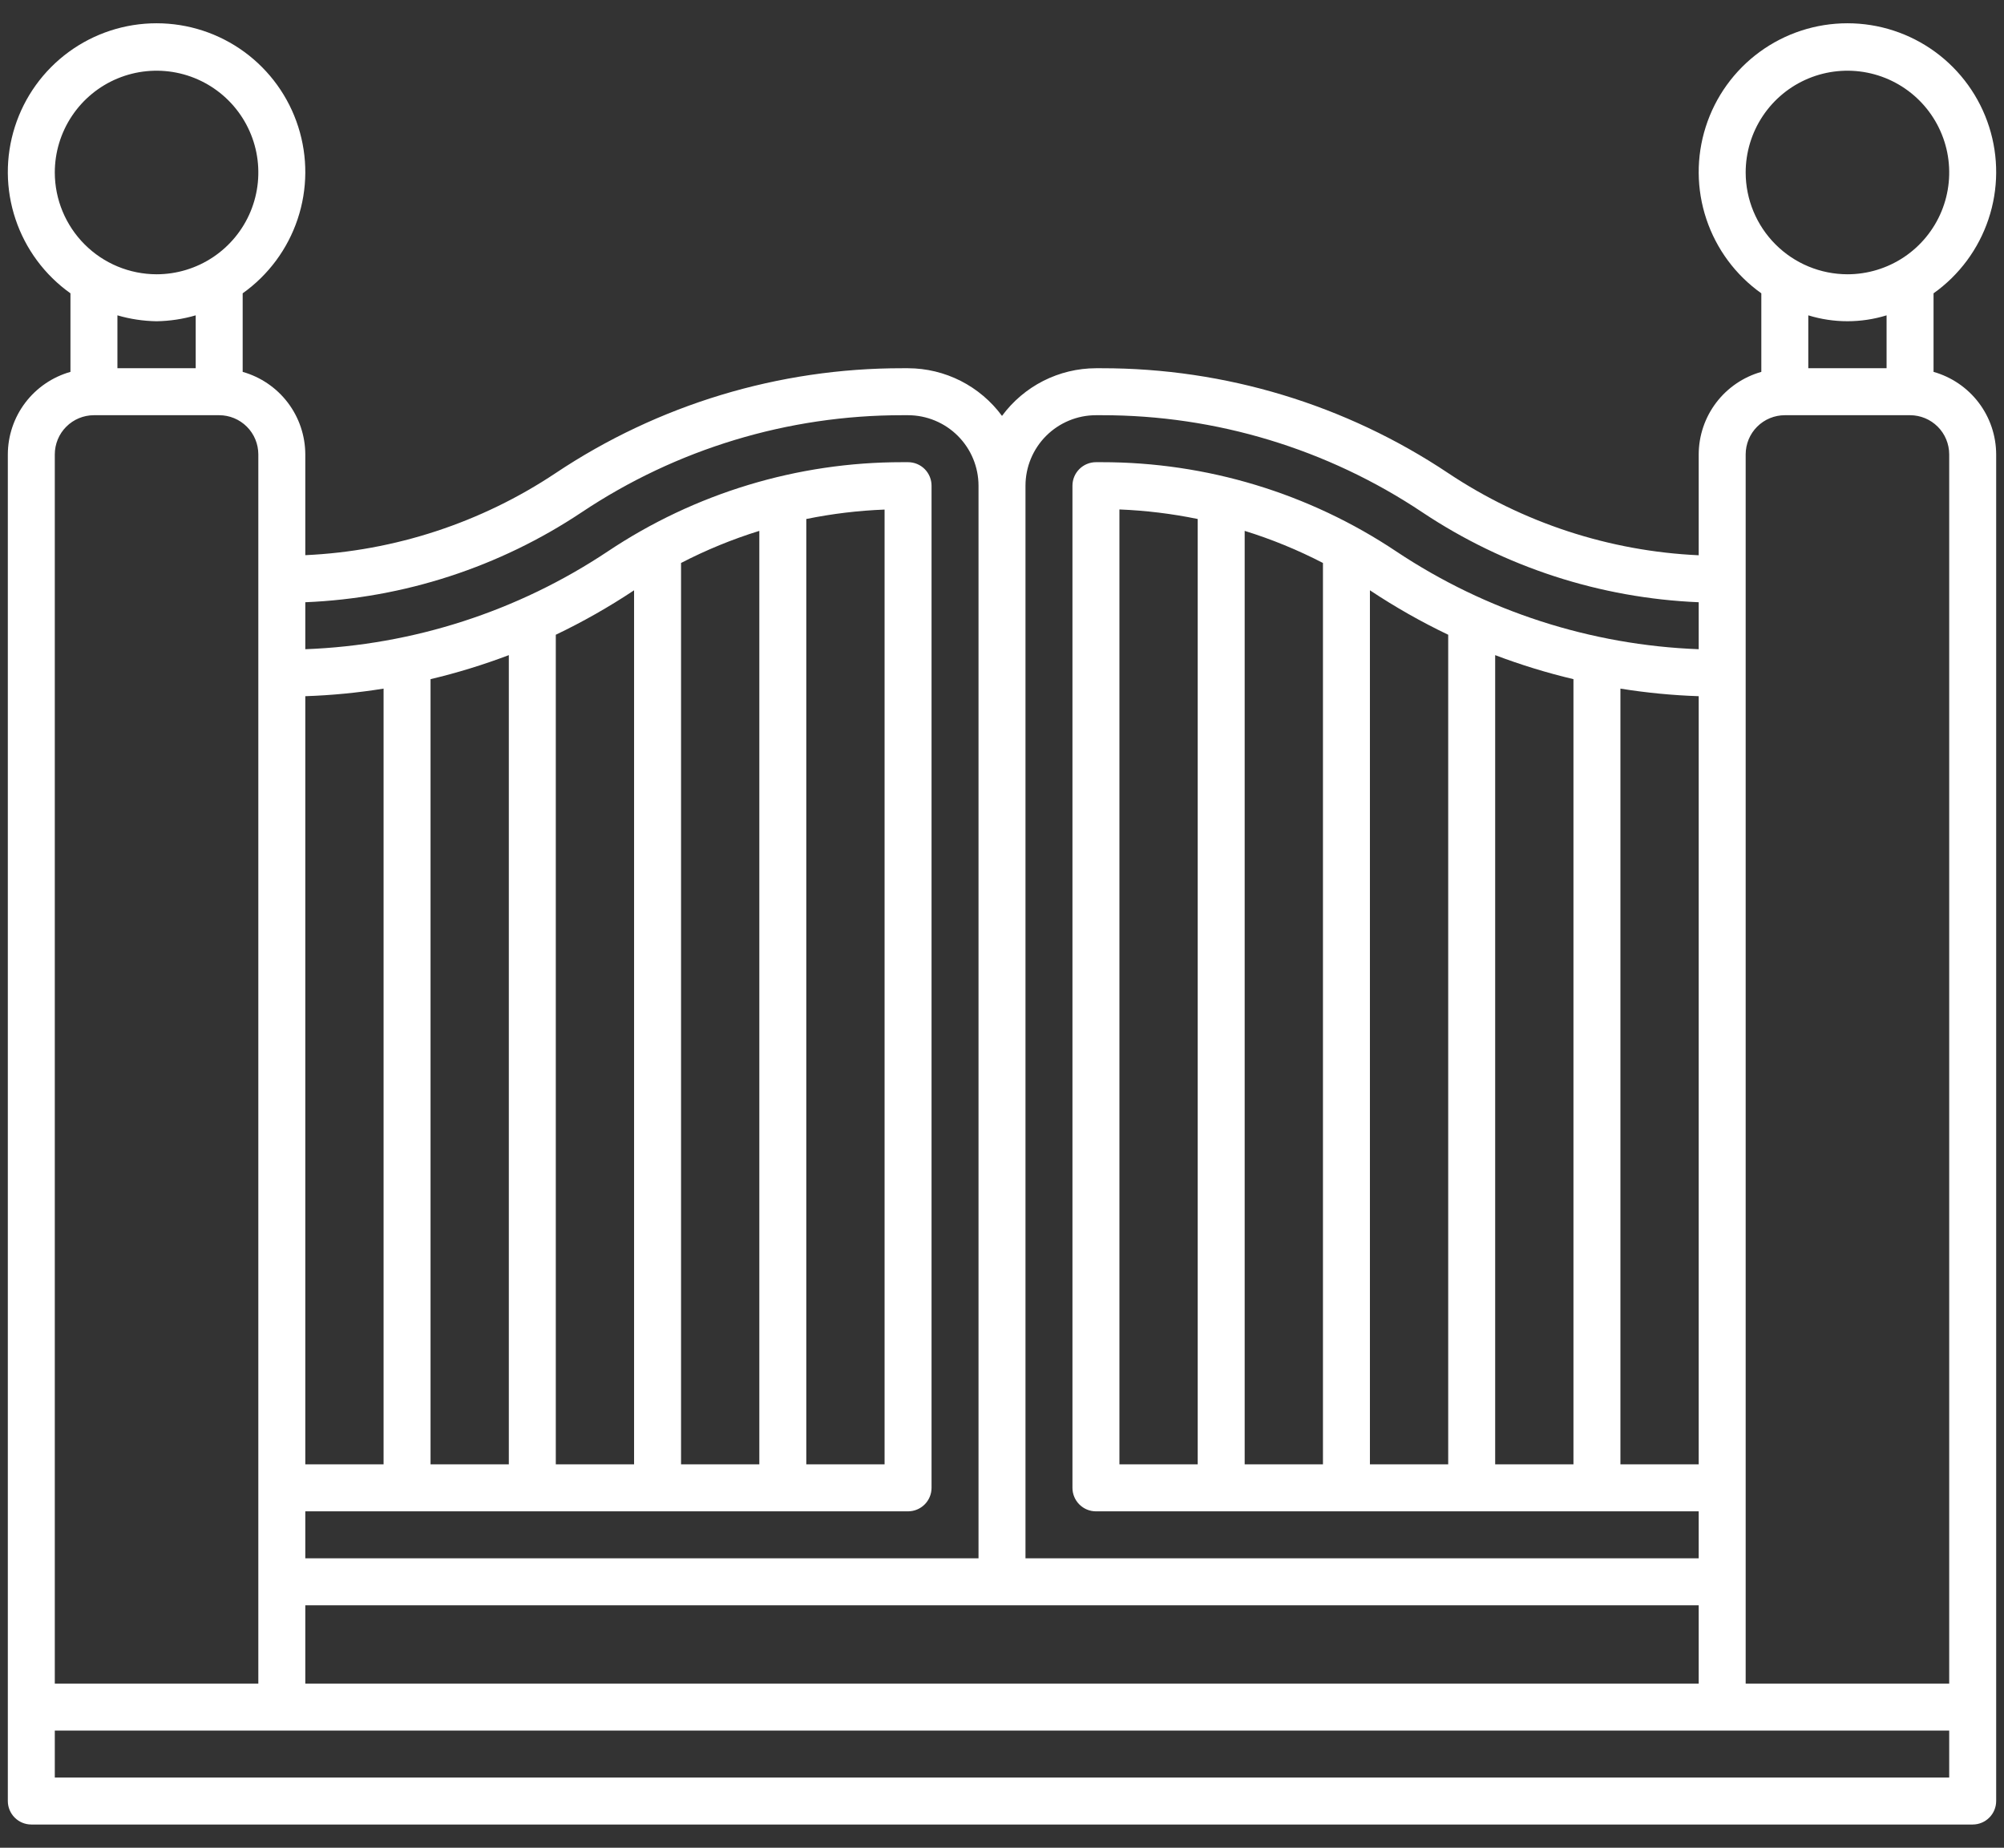
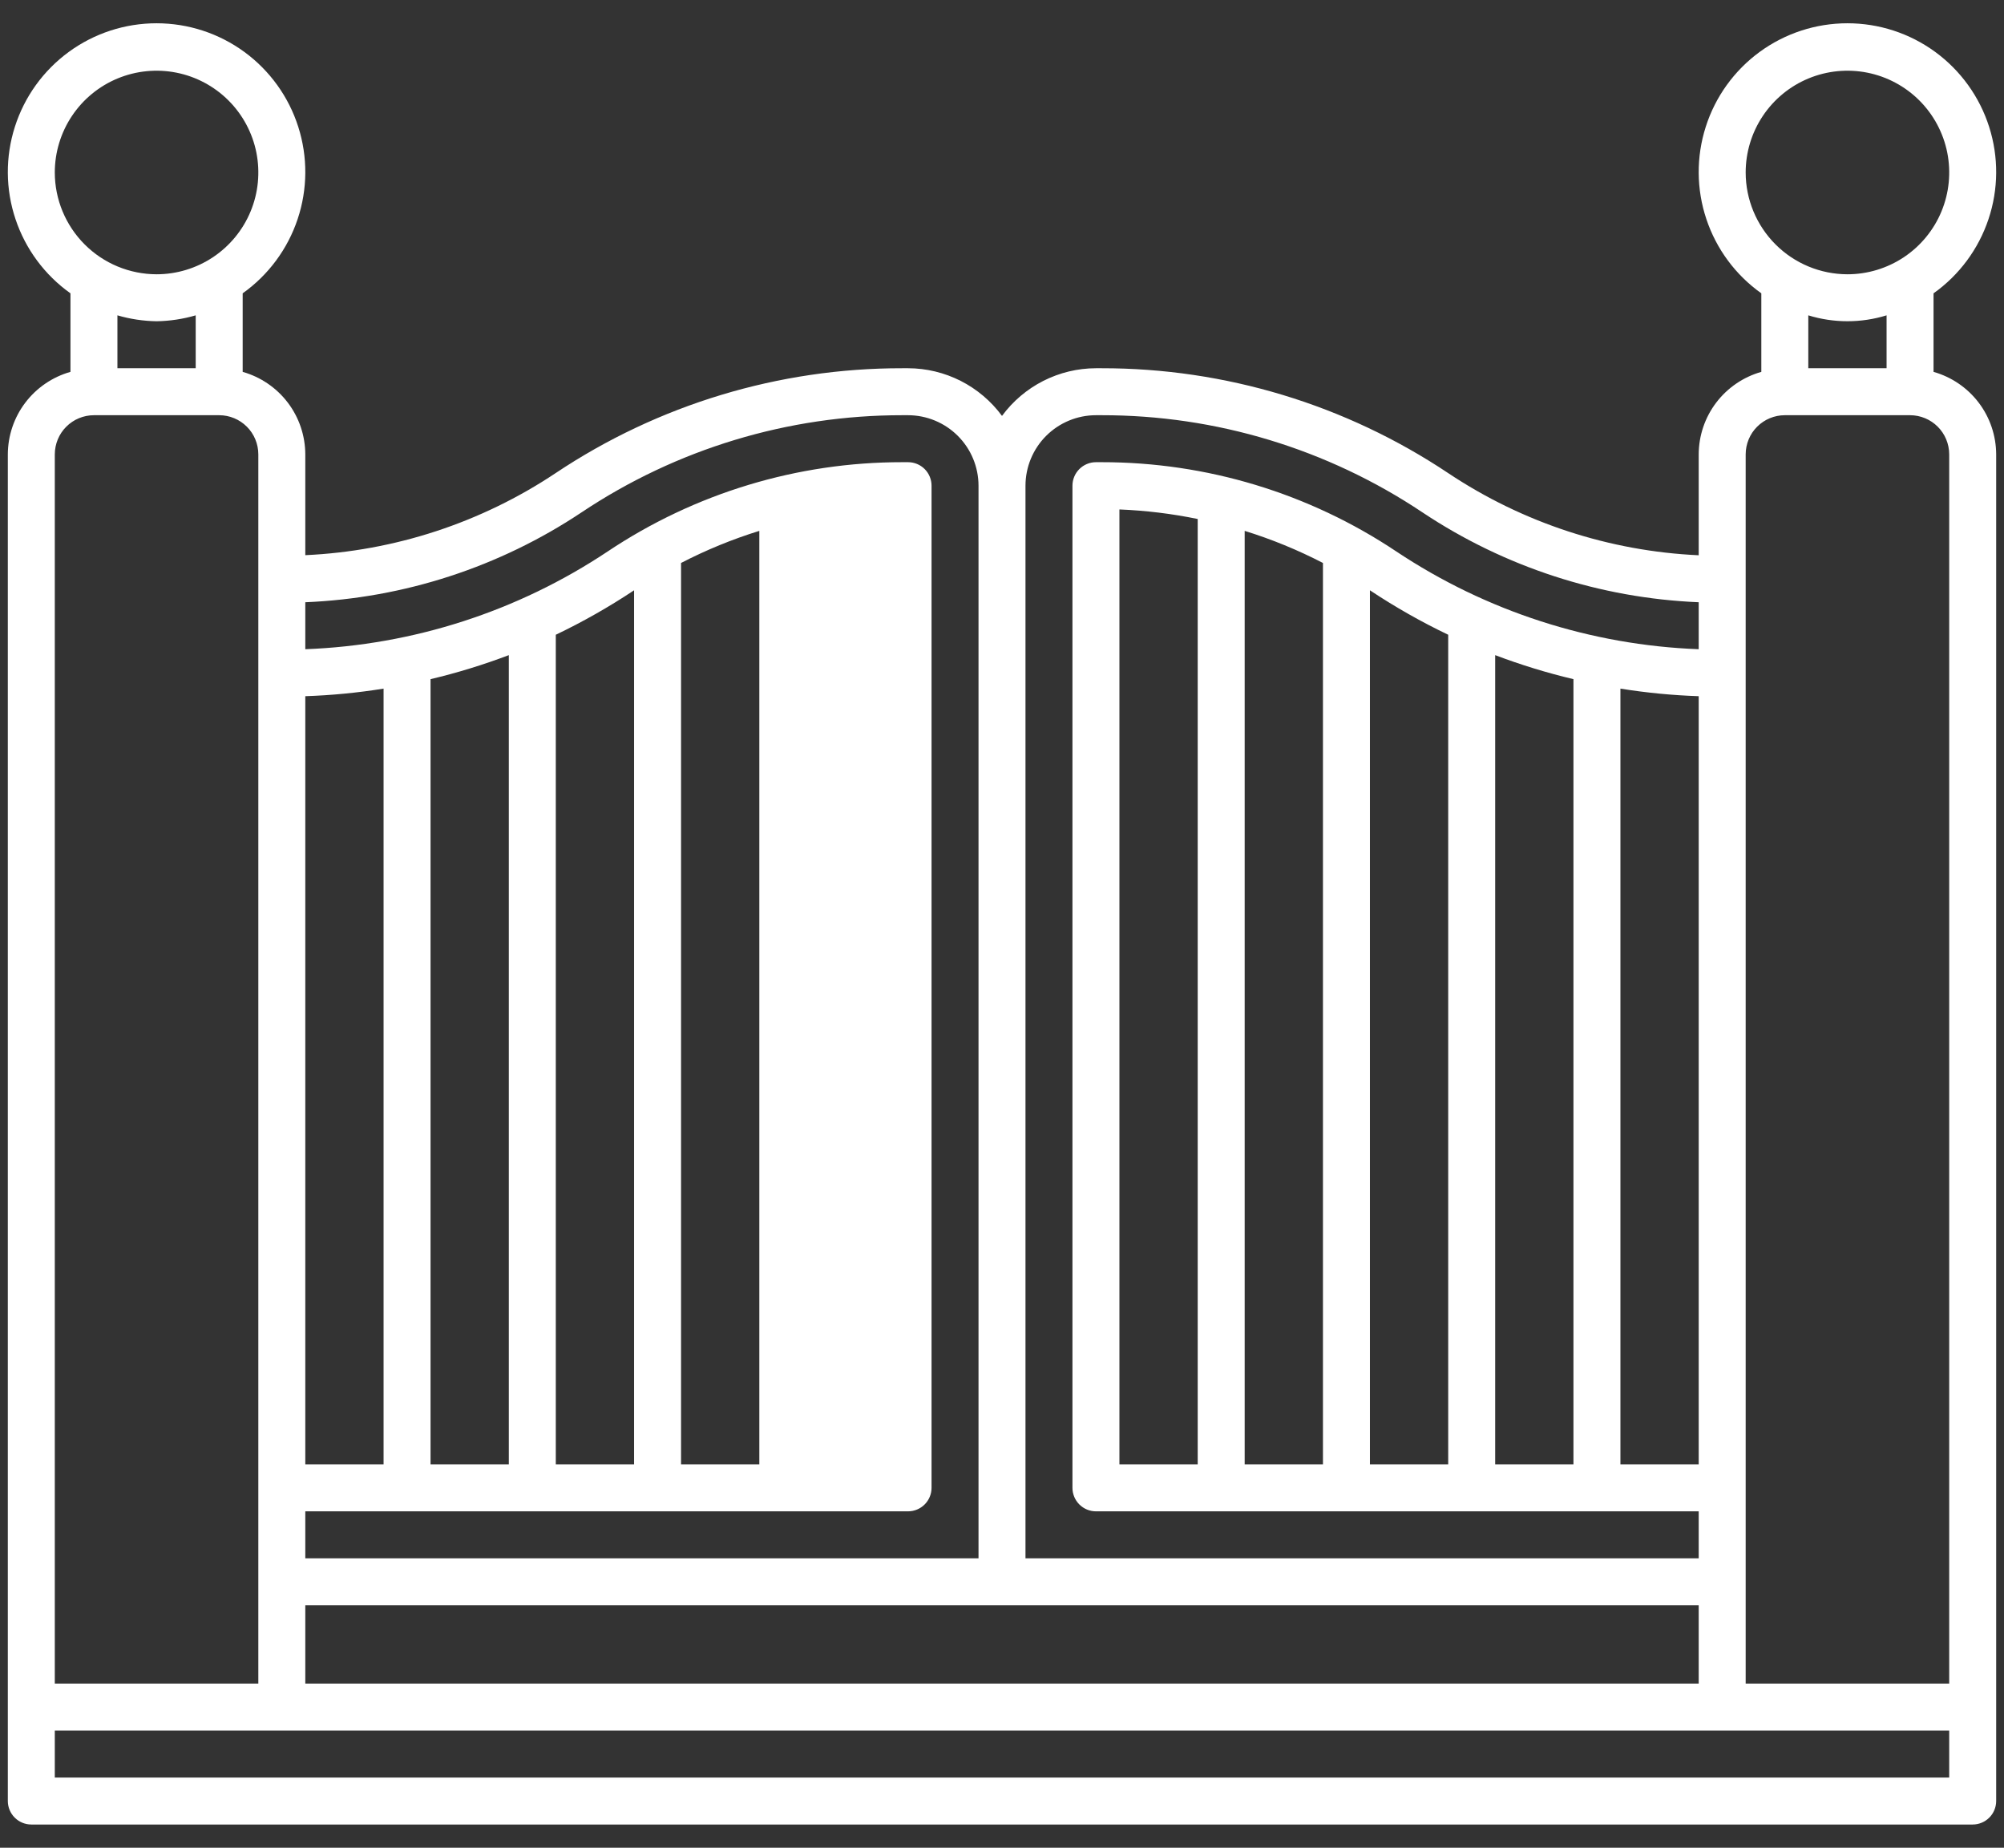
<svg xmlns="http://www.w3.org/2000/svg" width="64" height="59" viewBox="0 0 64 59" fill="none">
  <rect x="0" y="0" width="64" height="59" fill="#333333" stroke="none" />
-   <path d="M61.75 11.874V9.366C62.572 8.782 63.186 7.953 63.505 6.997C63.825 6.042 63.832 5.009 63.525 4.049C63.219 3.089 62.616 2.252 61.802 1.657C60.989 1.063 60.008 0.743 59 0.743C57.992 0.743 57.011 1.063 56.198 1.657C55.384 2.252 54.781 3.089 54.475 4.049C54.168 5.009 54.175 6.042 54.495 6.997C54.814 7.953 55.428 8.782 56.25 9.366V11.874C55.676 12.037 55.17 12.381 54.809 12.856C54.448 13.331 54.252 13.911 54.25 14.508V17.73C51.397 17.6 48.633 16.694 46.256 15.111C42.979 12.921 39.125 11.754 35.184 11.758H35C34.416 11.759 33.84 11.898 33.319 12.162C32.798 12.427 32.346 12.81 32 13.28C31.654 12.81 31.202 12.427 30.681 12.162C30.16 11.898 29.584 11.759 29 11.758H28.816C24.875 11.753 21.021 12.919 17.744 15.107C15.367 16.691 12.603 17.597 9.75 17.727V14.508C9.748 13.911 9.552 13.331 9.191 12.856C8.83 12.381 8.324 12.037 7.75 11.874V9.366C8.571 8.782 9.186 7.953 9.505 6.997C9.825 6.042 9.832 5.009 9.525 4.049C9.219 3.089 8.616 2.252 7.802 1.657C6.989 1.063 6.008 0.743 5 0.743C3.992 0.743 3.011 1.063 2.198 1.657C1.384 2.252 0.781 3.089 0.475 4.049C0.168 5.009 0.175 6.042 0.495 6.997C0.814 7.953 1.429 8.782 2.25 9.366V11.874C1.676 12.037 1.17 12.381 0.809 12.856C0.448 13.331 0.252 13.911 0.25 14.508V57.508C0.25 57.706 0.329 57.897 0.47 58.038C0.61 58.178 0.801 58.258 1 58.258H63C63.199 58.258 63.39 58.178 63.53 58.038C63.671 57.897 63.75 57.706 63.75 57.508V14.508C63.748 13.911 63.552 13.331 63.191 12.856C62.83 12.381 62.324 12.037 61.75 11.874ZM55.75 5.508C55.75 4.865 55.941 4.236 56.298 3.702C56.655 3.167 57.162 2.751 57.756 2.505C58.35 2.259 59.004 2.195 59.634 2.32C60.264 2.445 60.844 2.755 61.298 3.209C61.753 3.664 62.062 4.243 62.188 4.873C62.313 5.504 62.249 6.157 62.003 6.751C61.757 7.345 61.34 7.853 60.806 8.21C60.271 8.567 59.643 8.758 59 8.758C58.138 8.756 57.312 8.414 56.703 7.804C56.094 7.195 55.751 6.369 55.75 5.508ZM60.25 10.069V11.758H57.75V10.069C58.565 10.32 59.435 10.32 60.25 10.069ZM32.75 15.508C32.751 14.911 32.988 14.339 33.41 13.917C33.832 13.496 34.404 13.258 35 13.258H35.184C38.829 13.254 42.393 14.333 45.424 16.358C48.047 18.106 51.1 19.099 54.25 19.23V20.73C50.804 20.6 47.462 19.519 44.592 17.608C41.807 15.747 38.533 14.756 35.184 14.758H35C34.801 14.758 34.61 14.838 34.47 14.978C34.329 15.119 34.25 15.31 34.25 15.508V47.508C34.25 47.706 34.329 47.897 34.47 48.038C34.61 48.178 34.801 48.258 35 48.258H54.25V49.758H32.75V15.508ZM54.25 22.23V46.758H51.75V21.988C52.578 22.121 53.413 22.202 54.25 22.23ZM50.25 21.686V46.758H47.75V20.919C48.566 21.228 49.401 21.485 50.25 21.686ZM46.25 20.268V46.758H43.75V18.849L43.76 18.855C44.556 19.384 45.388 19.856 46.25 20.268ZM42.25 17.976V46.758H39.75V16.951C40.612 17.218 41.448 17.561 42.25 17.976ZM38.25 16.576V46.758H35.75V16.267C36.59 16.301 37.426 16.402 38.25 16.572V16.576ZM9.75 22.23C10.588 22.202 11.422 22.121 12.25 21.988V46.758H9.75V22.23ZM9.75 48.258H29C29.199 48.258 29.39 48.178 29.53 48.038C29.671 47.897 29.75 47.706 29.75 47.508V15.508C29.75 15.309 29.671 15.118 29.53 14.977C29.39 14.837 29.199 14.758 29 14.758H28.816C25.467 14.755 22.193 15.747 19.408 17.608C16.538 19.52 13.196 20.6 9.75 20.73V19.23C12.9 19.1 15.953 18.107 18.576 16.358C21.607 14.334 25.171 13.255 28.816 13.258H29C29.596 13.259 30.168 13.496 30.59 13.918C31.012 14.34 31.249 14.911 31.25 15.508V49.758H9.75V48.258ZM13.75 46.758V21.686C14.599 21.485 15.434 21.228 16.25 20.919V46.758H13.75ZM17.75 46.758V20.268C18.612 19.856 19.444 19.384 20.24 18.855L20.25 18.849V46.758H17.75ZM21.75 46.758V17.976C22.552 17.561 23.388 17.218 24.25 16.951V46.758H21.75ZM25.75 46.758V16.572C26.574 16.404 27.41 16.303 28.25 16.271V46.758H25.75ZM9.75 51.258H54.25V53.758H9.75V51.258ZM1.75 5.508C1.75 4.865 1.941 4.236 2.298 3.702C2.655 3.167 3.162 2.751 3.756 2.505C4.35 2.259 5.004 2.195 5.634 2.32C6.264 2.445 6.844 2.755 7.298 3.209C7.753 3.664 8.062 4.243 8.188 4.873C8.313 5.504 8.249 6.157 8.003 6.751C7.757 7.345 7.34 7.853 6.806 8.21C6.271 8.567 5.643 8.758 5 8.758C4.138 8.756 3.312 8.414 2.703 7.804C2.094 7.195 1.751 6.369 1.75 5.508ZM6.25 10.069V11.758H3.75V10.069C4.156 10.188 4.577 10.251 5 10.258C5.423 10.251 5.844 10.188 6.25 10.069ZM1.75 14.508C1.751 14.176 1.882 13.858 2.117 13.624C2.351 13.39 2.669 13.258 3 13.258H7C7.331 13.258 7.649 13.39 7.883 13.624C8.118 13.858 8.249 14.176 8.25 14.508V53.758H1.75V14.508ZM62.25 56.758H1.75V55.258H62.25V56.758ZM62.25 53.758H55.75V14.508C55.751 14.176 55.882 13.858 56.117 13.624C56.351 13.39 56.669 13.258 57 13.258H61C61.331 13.258 61.649 13.39 61.883 13.624C62.118 13.858 62.249 14.176 62.25 14.508V53.758Z" fill="white" />
+   <path d="M61.75 11.874V9.366C62.572 8.782 63.186 7.953 63.505 6.997C63.825 6.042 63.832 5.009 63.525 4.049C63.219 3.089 62.616 2.252 61.802 1.657C60.989 1.063 60.008 0.743 59 0.743C57.992 0.743 57.011 1.063 56.198 1.657C55.384 2.252 54.781 3.089 54.475 4.049C54.168 5.009 54.175 6.042 54.495 6.997C54.814 7.953 55.428 8.782 56.25 9.366V11.874C55.676 12.037 55.17 12.381 54.809 12.856C54.448 13.331 54.252 13.911 54.25 14.508V17.73C51.397 17.6 48.633 16.694 46.256 15.111C42.979 12.921 39.125 11.754 35.184 11.758H35C34.416 11.759 33.84 11.898 33.319 12.162C32.798 12.427 32.346 12.81 32 13.28C31.654 12.81 31.202 12.427 30.681 12.162C30.16 11.898 29.584 11.759 29 11.758H28.816C24.875 11.753 21.021 12.919 17.744 15.107C15.367 16.691 12.603 17.597 9.75 17.727V14.508C9.748 13.911 9.552 13.331 9.191 12.856C8.83 12.381 8.324 12.037 7.75 11.874V9.366C8.571 8.782 9.186 7.953 9.505 6.997C9.825 6.042 9.832 5.009 9.525 4.049C9.219 3.089 8.616 2.252 7.802 1.657C6.989 1.063 6.008 0.743 5 0.743C3.992 0.743 3.011 1.063 2.198 1.657C1.384 2.252 0.781 3.089 0.475 4.049C0.168 5.009 0.175 6.042 0.495 6.997C0.814 7.953 1.429 8.782 2.25 9.366V11.874C1.676 12.037 1.17 12.381 0.809 12.856C0.448 13.331 0.252 13.911 0.25 14.508V57.508C0.25 57.706 0.329 57.897 0.47 58.038C0.61 58.178 0.801 58.258 1 58.258H63C63.199 58.258 63.39 58.178 63.53 58.038C63.671 57.897 63.75 57.706 63.75 57.508V14.508C63.748 13.911 63.552 13.331 63.191 12.856C62.83 12.381 62.324 12.037 61.75 11.874ZM55.75 5.508C55.75 4.865 55.941 4.236 56.298 3.702C56.655 3.167 57.162 2.751 57.756 2.505C58.35 2.259 59.004 2.195 59.634 2.32C60.264 2.445 60.844 2.755 61.298 3.209C61.753 3.664 62.062 4.243 62.188 4.873C62.313 5.504 62.249 6.157 62.003 6.751C61.757 7.345 61.34 7.853 60.806 8.21C60.271 8.567 59.643 8.758 59 8.758C58.138 8.756 57.312 8.414 56.703 7.804C56.094 7.195 55.751 6.369 55.75 5.508ZM60.25 10.069V11.758H57.75V10.069C58.565 10.32 59.435 10.32 60.25 10.069ZM32.75 15.508C32.751 14.911 32.988 14.339 33.41 13.917C33.832 13.496 34.404 13.258 35 13.258H35.184C38.829 13.254 42.393 14.333 45.424 16.358C48.047 18.106 51.1 19.099 54.25 19.23V20.73C50.804 20.6 47.462 19.519 44.592 17.608C41.807 15.747 38.533 14.756 35.184 14.758H35C34.801 14.758 34.61 14.838 34.47 14.978C34.329 15.119 34.25 15.31 34.25 15.508V47.508C34.25 47.706 34.329 47.897 34.47 48.038C34.61 48.178 34.801 48.258 35 48.258H54.25V49.758H32.75V15.508ZM54.25 22.23V46.758H51.75V21.988C52.578 22.121 53.413 22.202 54.25 22.23ZM50.25 21.686V46.758H47.75V20.919C48.566 21.228 49.401 21.485 50.25 21.686ZM46.25 20.268V46.758H43.75V18.849L43.76 18.855C44.556 19.384 45.388 19.856 46.25 20.268ZM42.25 17.976V46.758H39.75V16.951C40.612 17.218 41.448 17.561 42.25 17.976ZM38.25 16.576V46.758H35.75V16.267C36.59 16.301 37.426 16.402 38.25 16.572V16.576ZM9.75 22.23C10.588 22.202 11.422 22.121 12.25 21.988V46.758H9.75V22.23ZM9.75 48.258H29C29.199 48.258 29.39 48.178 29.53 48.038C29.671 47.897 29.75 47.706 29.75 47.508V15.508C29.75 15.309 29.671 15.118 29.53 14.977C29.39 14.837 29.199 14.758 29 14.758H28.816C25.467 14.755 22.193 15.747 19.408 17.608C16.538 19.52 13.196 20.6 9.75 20.73V19.23C12.9 19.1 15.953 18.107 18.576 16.358C21.607 14.334 25.171 13.255 28.816 13.258H29C29.596 13.259 30.168 13.496 30.59 13.918C31.012 14.34 31.249 14.911 31.25 15.508V49.758H9.75V48.258ZM13.75 46.758V21.686C14.599 21.485 15.434 21.228 16.25 20.919V46.758H13.75ZM17.75 46.758V20.268C18.612 19.856 19.444 19.384 20.24 18.855L20.25 18.849V46.758H17.75ZM21.75 46.758V17.976C22.552 17.561 23.388 17.218 24.25 16.951V46.758H21.75ZM25.75 46.758V16.572C26.574 16.404 27.41 16.303 28.25 16.271H25.75ZM9.75 51.258H54.25V53.758H9.75V51.258ZM1.75 5.508C1.75 4.865 1.941 4.236 2.298 3.702C2.655 3.167 3.162 2.751 3.756 2.505C4.35 2.259 5.004 2.195 5.634 2.32C6.264 2.445 6.844 2.755 7.298 3.209C7.753 3.664 8.062 4.243 8.188 4.873C8.313 5.504 8.249 6.157 8.003 6.751C7.757 7.345 7.34 7.853 6.806 8.21C6.271 8.567 5.643 8.758 5 8.758C4.138 8.756 3.312 8.414 2.703 7.804C2.094 7.195 1.751 6.369 1.75 5.508ZM6.25 10.069V11.758H3.75V10.069C4.156 10.188 4.577 10.251 5 10.258C5.423 10.251 5.844 10.188 6.25 10.069ZM1.75 14.508C1.751 14.176 1.882 13.858 2.117 13.624C2.351 13.39 2.669 13.258 3 13.258H7C7.331 13.258 7.649 13.39 7.883 13.624C8.118 13.858 8.249 14.176 8.25 14.508V53.758H1.75V14.508ZM62.25 56.758H1.75V55.258H62.25V56.758ZM62.25 53.758H55.75V14.508C55.751 14.176 55.882 13.858 56.117 13.624C56.351 13.39 56.669 13.258 57 13.258H61C61.331 13.258 61.649 13.39 61.883 13.624C62.118 13.858 62.249 14.176 62.25 14.508V53.758Z" fill="white" />
</svg>